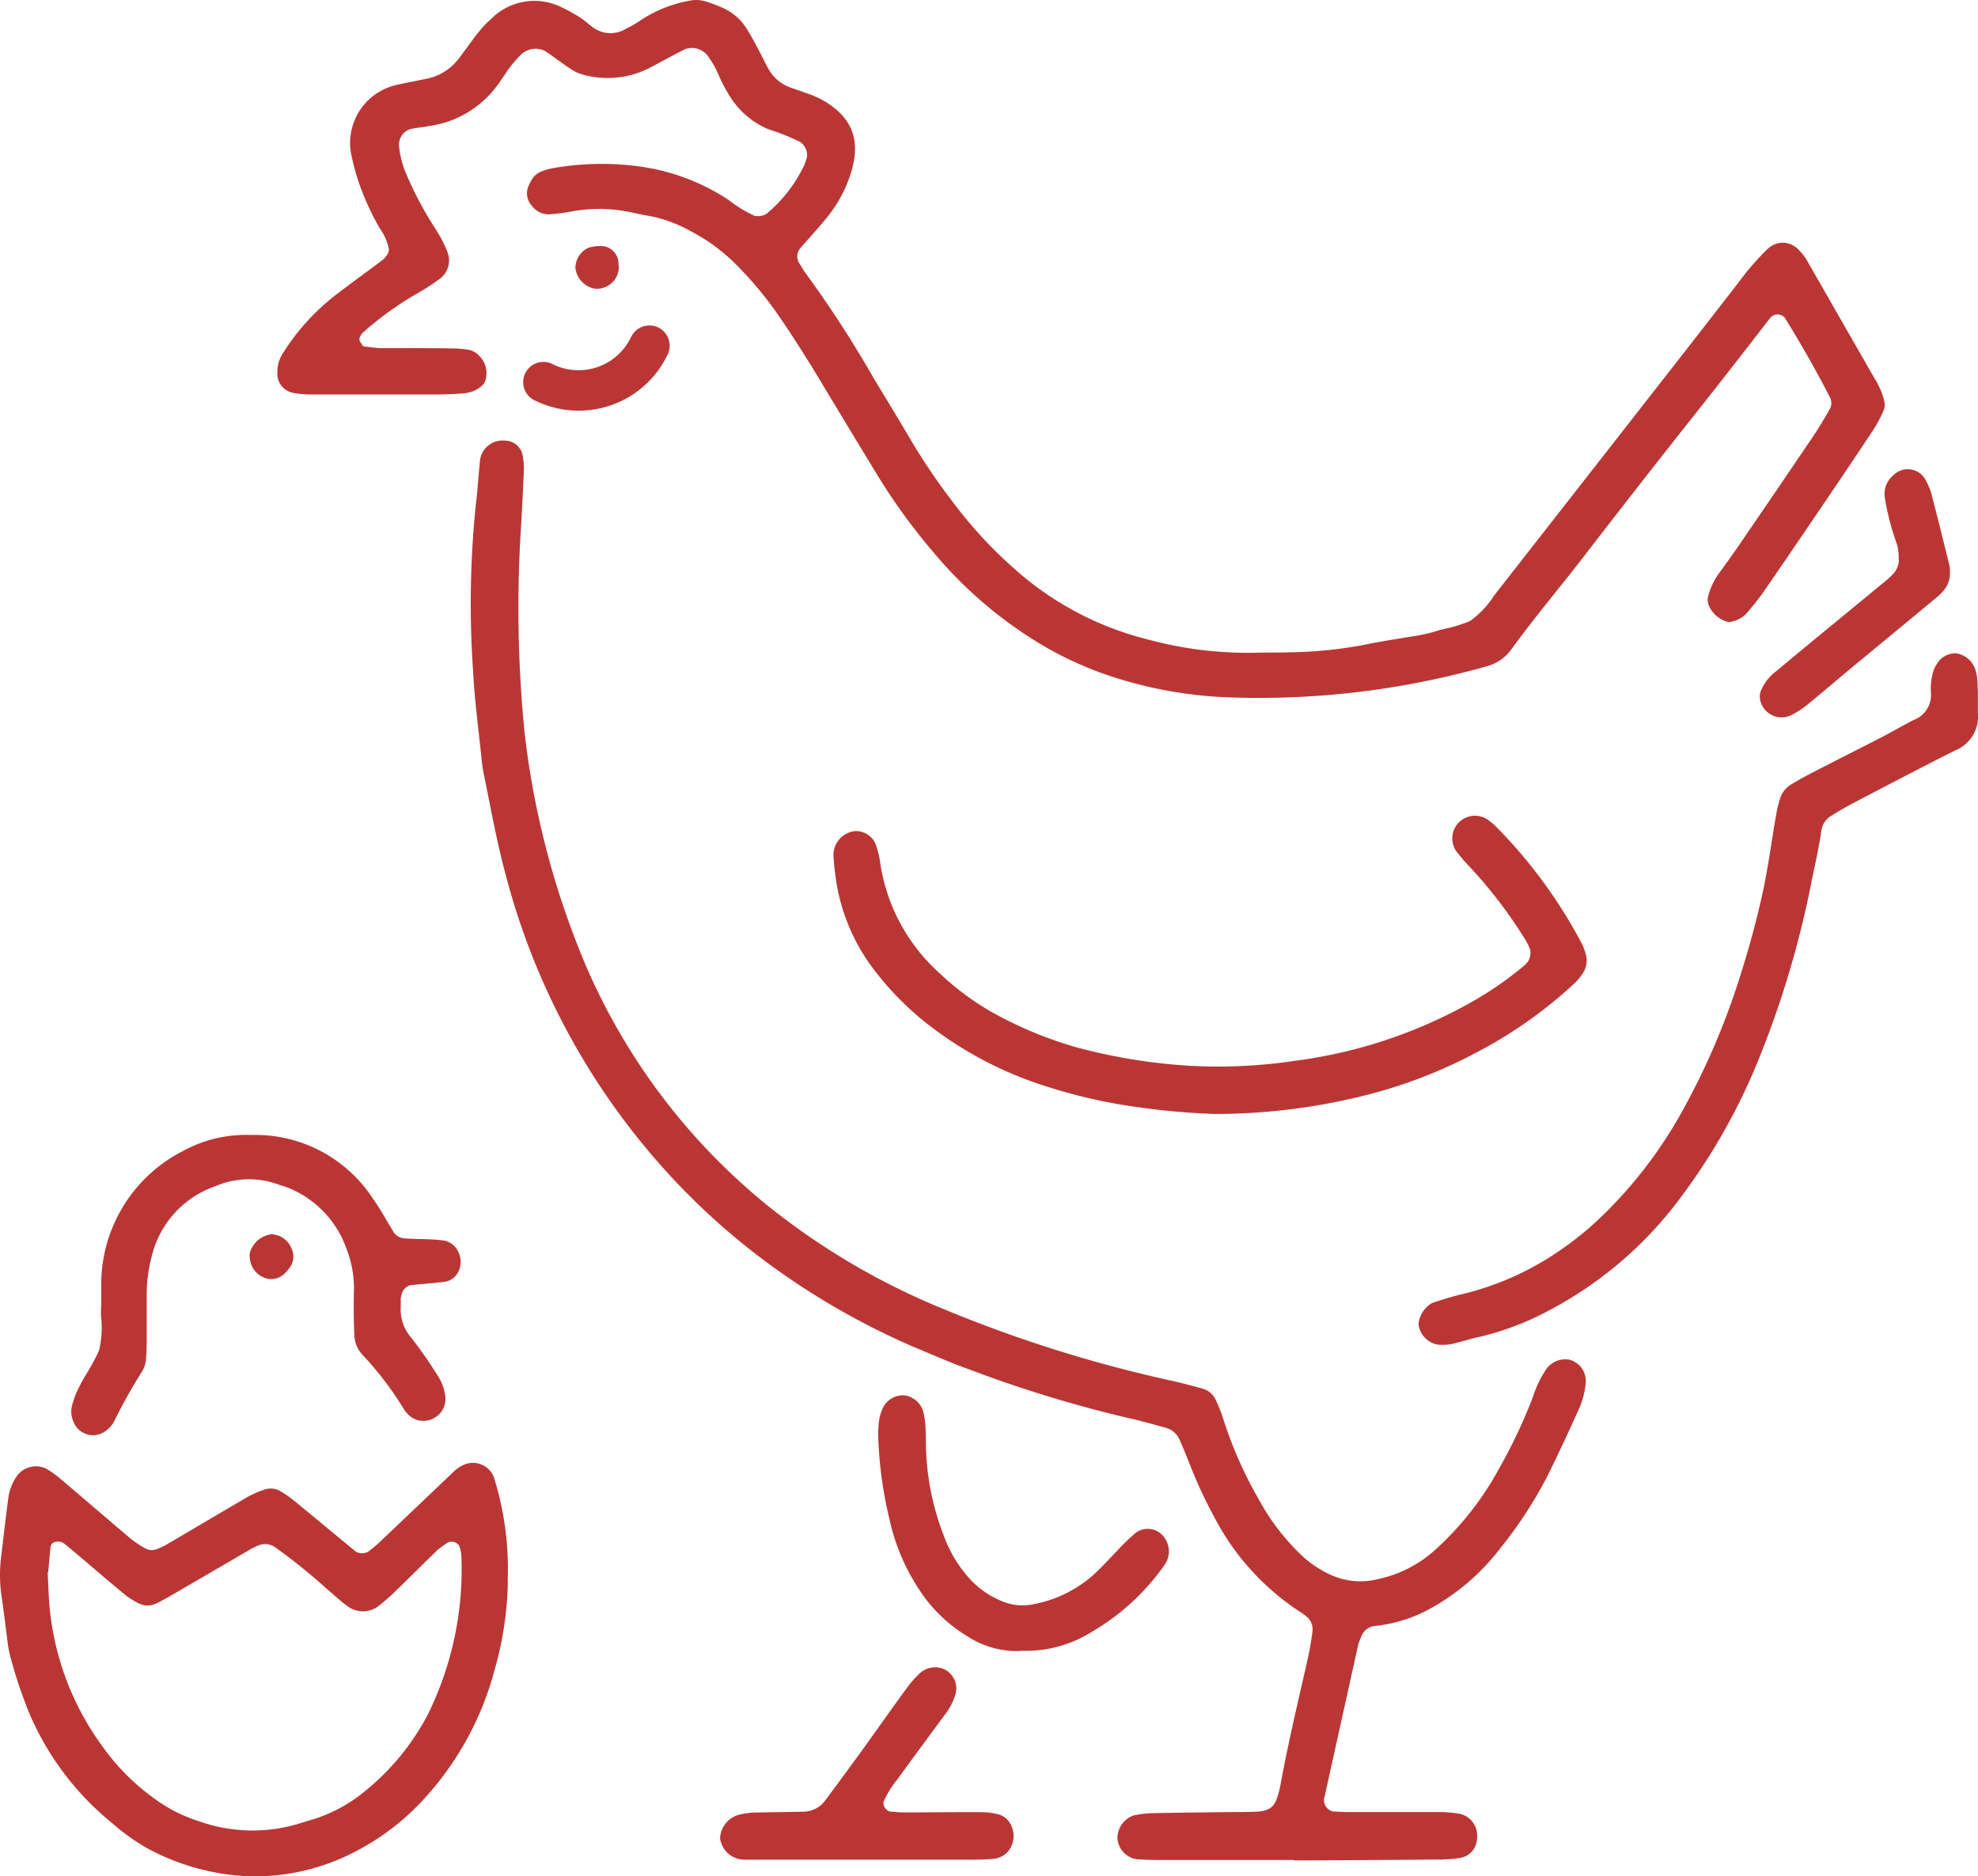
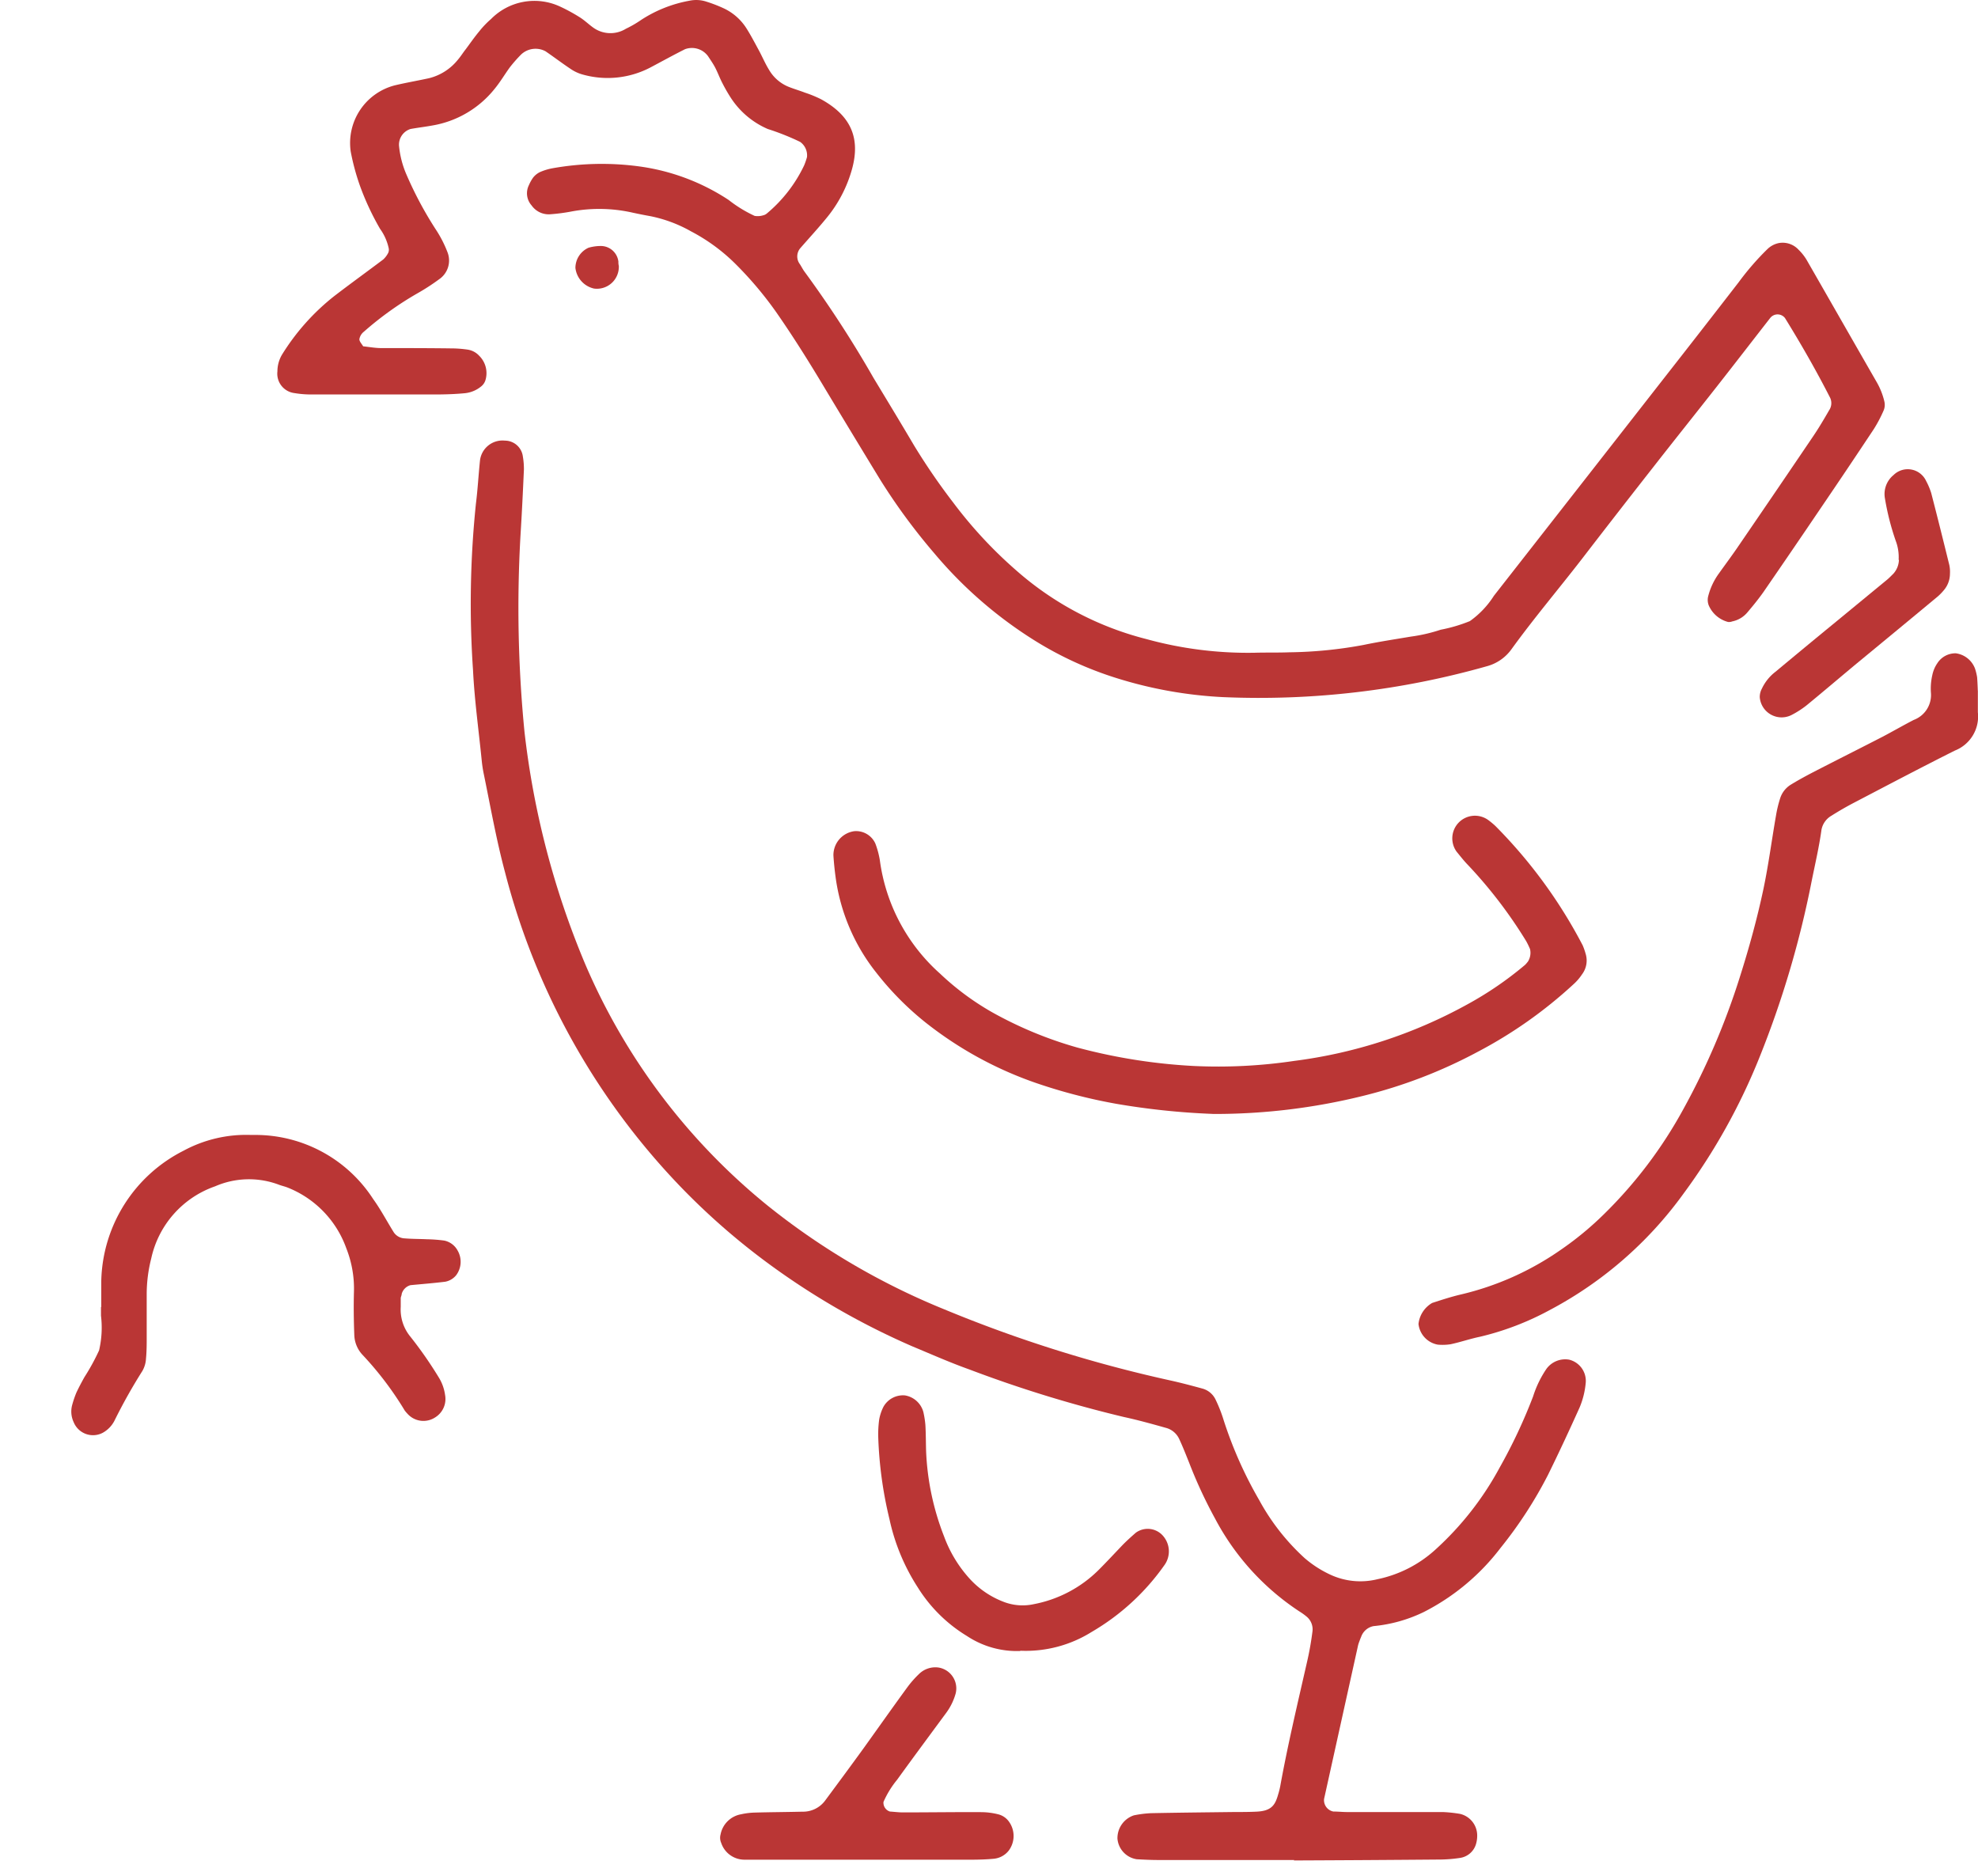
<svg xmlns="http://www.w3.org/2000/svg" width="131" height="124.255" viewBox="0 0 131 124.255">
  <g id="Capa_2" data-name="Capa 2" transform="translate(0.001 -0.002)">
    <g id="Capa_1" data-name="Capa 1" transform="translate(-0.001 0.002)">
      <path id="Trazado_393" data-name="Trazado 393" d="M61.693,26.126H57.055a6.636,6.636,0,0,1-1.153-.091,1.294,1.294,0,0,1-1.13-1.439,2.19,2.19,0,0,1,.3-1.1,14.935,14.935,0,0,1,3.457-3.88C59.6,18.793,60.7,18,61.78,17.186a1.542,1.542,0,0,0,.335-.449.493.493,0,0,0,.03-.282,3.437,3.437,0,0,0-.577-1.3,17.738,17.738,0,0,1-1.341-2.88,15.236,15.236,0,0,1-.6-2.233,3.943,3.943,0,0,1,2.924-4.389c.751-.178,1.512-.308,2.267-.473a3.538,3.538,0,0,0,1.915-1.234c.188-.218.335-.463.52-.694.288-.389.563-.785.872-1.157a6.1,6.1,0,0,1,.8-.838,4.028,4.028,0,0,1,4.55-.828,11.316,11.316,0,0,1,1.271.687c.335.2.61.473.922.7a1.95,1.95,0,0,0,2.183.091,7.467,7.467,0,0,0,1.006-.583A8.671,8.671,0,0,1,82.063.049,2.169,2.169,0,0,1,83.2.116a9.389,9.389,0,0,1,1.083.416,3.564,3.564,0,0,1,1.522,1.3c.312.483.58,1.006.855,1.509.228.422.416.872.671,1.284a2.649,2.649,0,0,0,1.288,1.123c.359.144.731.251,1.09.389a7.87,7.87,0,0,1,1.07.439c2.012,1.107,2.589,2.6,2.062,4.574a8.772,8.772,0,0,1-1.727,3.32c-.55.671-1.14,1.311-1.71,1.965a.845.845,0,0,0-.03,1.063c.107.161.188.335.305.493a73.938,73.938,0,0,1,4.574,7.042c.9,1.489,1.8,2.971,2.683,4.47a42.521,42.521,0,0,0,2.622,3.819,29.054,29.054,0,0,0,4.138,4.45,20.743,20.743,0,0,0,8.628,4.554,25.316,25.316,0,0,0,7.159.905c.771-.023,1.546,0,2.317-.03a28.569,28.569,0,0,0,4.9-.486c1.039-.218,2.092-.376,3.139-.553a10.814,10.814,0,0,0,1.975-.456,10.143,10.143,0,0,0,1.931-.57,5.975,5.975,0,0,0,1.593-1.677q5.623-7.186,11.243-14.382,2.491-3.179,4.976-6.394a17.793,17.793,0,0,1,1.895-2.183,1.529,1.529,0,0,1,.751-.4,1.432,1.432,0,0,1,1.311.439,3.292,3.292,0,0,1,.533.671c1.542,2.683,3.071,5.365,4.614,8.048A4.759,4.759,0,0,1,161.2,26.6a.966.966,0,0,1-.04.56,8.882,8.882,0,0,1-.671,1.274q-1.76,2.656-3.554,5.291-1.864,2.756-3.756,5.5c-.335.473-.7.919-1.076,1.361a1.767,1.767,0,0,1-.982.57.567.567,0,0,1-.285.034,1.925,1.925,0,0,1-1.268-1.093,1.006,1.006,0,0,1-.05-.56,4.4,4.4,0,0,1,.728-1.566c.449-.63.912-1.247,1.341-1.884q2.455-3.585,4.889-7.182c.379-.56.724-1.143,1.06-1.727a.842.842,0,0,0,.074-.825c-.922-1.807-1.928-3.564-2.994-5.288a.62.62,0,0,0-.982,0c-1.187,1.522-2.364,3.051-3.558,4.57-1.371,1.747-2.76,3.481-4.128,5.231q-2.414,3.078-4.8,6.177c-1.536,1.985-3.159,3.9-4.634,5.938a2.941,2.941,0,0,1-1.63,1.14,55.3,55.3,0,0,1-17.473,2.049,28.166,28.166,0,0,1-7.109-1.274,23.472,23.472,0,0,1-5.258-2.4,28.167,28.167,0,0,1-6.767-5.851,40.141,40.141,0,0,1-3.6-4.9q-1.817-2.981-3.615-5.969c-1.039-1.74-2.112-3.46-3.273-5.124a24.058,24.058,0,0,0-2.609-3.1,12.182,12.182,0,0,0-3.018-2.23,9.08,9.08,0,0,0-2.7-1.006c-.382-.067-.761-.144-1.14-.225A10.059,10.059,0,0,0,74.29,14a12.132,12.132,0,0,1-1.432.191,1.385,1.385,0,0,1-1.251-.583,1.207,1.207,0,0,1-.181-1.341,2.712,2.712,0,0,1,.278-.5,1.318,1.318,0,0,1,.436-.359,3.739,3.739,0,0,1,.825-.258,18.513,18.513,0,0,1,5.771-.127,14.234,14.234,0,0,1,5.918,2.22A8.677,8.677,0,0,0,86.378,14.3a1.241,1.241,0,0,0,.56-.037.573.573,0,0,0,.258-.131,9.416,9.416,0,0,0,2.461-3.179,4.568,4.568,0,0,0,.188-.547A1.093,1.093,0,0,0,89.393,9.4a16.344,16.344,0,0,0-2.146-.855A5.536,5.536,0,0,1,84.833,6.53a10.583,10.583,0,0,1-.583-1.006c-.178-.335-.312-.711-.49-1.053-.134-.255-.3-.49-.459-.734a1.321,1.321,0,0,0-1.536-.476c-.775.389-1.536.811-2.3,1.214a6.1,6.1,0,0,1-4.5.456,2.649,2.649,0,0,1-.781-.369c-.56-.372-1.1-.785-1.656-1.164a1.392,1.392,0,0,0-1.61.208,9.3,9.3,0,0,0-.761.865c-.335.463-.634.972-1.006,1.422a6.706,6.706,0,0,1-4.141,2.424c-.473.087-.952.141-1.425.228a1.09,1.09,0,0,0-.761,1.093,6.257,6.257,0,0,0,.506,1.952,24.508,24.508,0,0,0,1.911,3.578,7.776,7.776,0,0,1,.795,1.539,1.5,1.5,0,0,1-.55,1.787,14.349,14.349,0,0,1-1.455.942A21.668,21.668,0,0,0,60.5,21.968a.8.8,0,0,0-.3.5c0,.151.158.312.251.469.379.04.761.111,1.147.117,1.546,0,3.088,0,4.634.02a7.785,7.785,0,0,1,1.153.084,1.3,1.3,0,0,1,.751.406,1.613,1.613,0,0,1,.422,1.586.852.852,0,0,1-.312.459,2.012,2.012,0,0,1-1.056.433c-.577.057-1.157.077-1.737.084H61.7Z" transform="translate(-36.399 -0.002)" fill="#ba3635" />
      <path id="Trazado_394" data-name="Trazado 394" d="M147.534,181.02h-8.986c-.483,0-.966-.023-1.445-.05a1.509,1.509,0,0,1-1.278-1.365,1.59,1.59,0,0,1,1.086-1.542,7.3,7.3,0,0,1,1.143-.144c1.834-.037,3.672-.054,5.506-.077.483,0,.966,0,1.449-.023,1.006-.04,1.254-.423,1.452-1.117a5.326,5.326,0,0,0,.144-.563c.5-2.756,1.15-5.479,1.77-8.209a19.875,19.875,0,0,0,.359-2,1.093,1.093,0,0,0-.386-1.033,4.089,4.089,0,0,0-.466-.335,16.646,16.646,0,0,1-5.59-6.15,30.7,30.7,0,0,1-1.713-3.688c-.215-.537-.426-1.076-.671-1.6a1.341,1.341,0,0,0-.865-.721c-.929-.262-1.858-.52-2.8-.724a83.874,83.874,0,0,1-10.234-3.149c-1.271-.453-2.515-1.006-3.756-1.522a49.255,49.255,0,0,1-9.523-5.472,45.636,45.636,0,0,1-5.881-5.147A46.848,46.848,0,0,1,95.269,115.62c-.577-2.149-.962-4.336-1.408-6.508a8.162,8.162,0,0,1-.134-.858c-.2-2.012-.483-4.024-.583-6.056A64.407,64.407,0,0,1,93.337,91.2c.121-.956.171-1.921.272-2.88a1.5,1.5,0,0,1,1.643-1.3,1.2,1.2,0,0,1,1.194,1.05,4.952,4.952,0,0,1,.07.862c-.064,1.445-.134,2.894-.225,4.339a84.023,84.023,0,0,0,.262,13.024,55.928,55.928,0,0,0,4.007,15.357,41.656,41.656,0,0,0,12.095,16.028,46.857,46.857,0,0,0,11.7,6.871,89.031,89.031,0,0,0,14.9,4.694c.751.164,1.5.362,2.243.567a1.365,1.365,0,0,1,.842.751,9.461,9.461,0,0,1,.523,1.341,27.063,27.063,0,0,0,2.347,5.275,14.7,14.7,0,0,0,3.018,3.853,7.338,7.338,0,0,0,1.7,1.093,4.721,4.721,0,0,0,3.115.3,8.148,8.148,0,0,0,3.826-1.948,20.38,20.38,0,0,0,4.269-5.446,35.129,35.129,0,0,0,2.216-4.715,7,7,0,0,1,.879-1.817,1.536,1.536,0,0,1,1.509-.614,1.449,1.449,0,0,1,1.1,1.489,5.455,5.455,0,0,1-.409,1.677c-.671,1.492-1.365,2.984-2.089,4.456a28.166,28.166,0,0,1-3.152,4.852,14.858,14.858,0,0,1-5.073,4.235,9.69,9.69,0,0,1-3.326.936,1.083,1.083,0,0,0-.832.721c-.04.087-.074.178-.107.272a2.348,2.348,0,0,0-.091.272l-2.253,10.18a.765.765,0,0,0,.614.835c.288,0,.577.03.865.034h6.371a8.925,8.925,0,0,1,1.15.121,1.469,1.469,0,0,1,1.14,1.472,1.908,1.908,0,0,1-.091.567,1.3,1.3,0,0,1-1.053.879,9.389,9.389,0,0,1-1.439.107q-4.782.04-9.563.06Z" transform="translate(-61.818 -57.839)" fill="#ba3635" />
-       <path id="Trazado_395" data-name="Trazado 395" d="M33.635,296.738a22.647,22.647,0,0,1-.909,6,20.22,20.22,0,0,1-4.339,8.1,16.343,16.343,0,0,1-4.993,3.9,14.311,14.311,0,0,1-6.988,1.559,15.344,15.344,0,0,1-6.633-1.838,14.043,14.043,0,0,1-2.347-1.677,18.915,18.915,0,0,1-5.516-7.343A31.621,31.621,0,0,1,.64,301.59a6.705,6.705,0,0,1-.144-.855c-.127-.959-.238-1.915-.379-2.87a9.778,9.778,0,0,1-.057-2.6c.158-1.341.315-2.682.49-4.024a3.216,3.216,0,0,1,.671-1.576,1.566,1.566,0,0,1,1.844-.355,7.675,7.675,0,0,1,.939.671c1.546,1.311,3.078,2.636,4.627,3.943a6.211,6.211,0,0,0,.956.647.905.905,0,0,0,.825.054,5.006,5.006,0,0,0,.53-.238c1.827-1.073,3.655-2.159,5.489-3.226a6.448,6.448,0,0,1,1.056-.459,1.288,1.288,0,0,1,1.113.114,7.126,7.126,0,0,1,.946.671c1.341,1.1,2.683,2.213,4.024,3.32a.855.855,0,0,0,.815,0c.225-.184.459-.355.671-.553q2.518-2.387,5.03-4.785a2.577,2.577,0,0,1,.469-.335,1.492,1.492,0,0,1,2.159.754,20.373,20.373,0,0,1,.909,6.854m-30.467-.57c.04.832.057,1.314.087,1.794a18.506,18.506,0,0,0,3.481,9.654,14.922,14.922,0,0,0,3.43,3.487,10.2,10.2,0,0,0,3.071,1.569,10.6,10.6,0,0,0,6.539.151c.365-.121.738-.225,1.1-.335a10.16,10.16,0,0,0,3.276-1.8,16.2,16.2,0,0,0,4.191-5.1,21.722,21.722,0,0,0,2.22-10.609,3.327,3.327,0,0,0-.137-.56.6.6,0,0,0-.728-.238,6.212,6.212,0,0,0-.7.5c-.972.936-1.921,1.895-2.89,2.83a13.224,13.224,0,0,1-1.093.939,1.7,1.7,0,0,1-1.9.023,6.538,6.538,0,0,1-.671-.526c-.734-.627-1.445-1.278-2.19-1.888q-1.006-.825-2.059-1.576a1.164,1.164,0,0,0-1.11-.077,4.857,4.857,0,0,0-.765.4l-4.993,2.907q-.489.293-1.006.536a1.267,1.267,0,0,1-1.117-.023,4.944,4.944,0,0,1-.969-.617c-1.113-.922-2.206-1.864-3.31-2.8-.221-.184-.443-.372-.671-.547a.65.65,0,0,0-.526-.117.4.4,0,0,0-.376.379c-.06.671-.121,1.341-.151,1.66" transform="translate(0.001 -192.044)" fill="#ba3635" />
      <path id="Trazado_396" data-name="Trazado 396" d="M189.718,180.844a48.522,48.522,0,0,1-6.391-.671,35.663,35.663,0,0,1-5.315-1.381,24.851,24.851,0,0,1-7.33-4.024,19.838,19.838,0,0,1-3.246-3.293,12.94,12.94,0,0,1-2.683-6.314c-.064-.476-.114-.956-.144-1.439a1.6,1.6,0,0,1,1.375-1.6,1.4,1.4,0,0,1,1.4.811,5.7,5.7,0,0,1,.3,1.113,12.218,12.218,0,0,0,3.99,7.511,17.732,17.732,0,0,0,3.487,2.579,26.069,26.069,0,0,0,5.6,2.314,37.313,37.313,0,0,0,7.712,1.221,34.17,34.17,0,0,0,6.646-.335,32.147,32.147,0,0,0,11.488-3.752,23.02,23.02,0,0,0,3.816-2.615,2.417,2.417,0,0,0,.188-.221,1.086,1.086,0,0,0,.134-.818,5.315,5.315,0,0,0-.251-.52,30.553,30.553,0,0,0-3.863-5.053c-.268-.275-.506-.583-.751-.882A1.5,1.5,0,0,1,208,161.4a5.157,5.157,0,0,1,.443.369,32.525,32.525,0,0,1,5.791,7.917,4.391,4.391,0,0,1,.191.547,1.516,1.516,0,0,1-.238,1.371,3.376,3.376,0,0,1-.563.654,29.7,29.7,0,0,1-6.371,4.49,32.476,32.476,0,0,1-7.555,2.9,40.8,40.8,0,0,1-9.976,1.2" transform="translate(-109.413 -107.075)" fill="#ba3635" />
      <path id="Trazado_397" data-name="Trazado 397" d="M317.209,131.494v1.435a2.423,2.423,0,0,1-1.519,2.535c-2.243,1.123-4.46,2.294-6.683,3.454-.513.268-1.006.553-1.5.865a1.365,1.365,0,0,0-.654.919c-.158,1.15-.423,2.273-.651,3.407a64.517,64.517,0,0,1-3.44,11.632,40.621,40.621,0,0,1-5.053,9.074,25.808,25.808,0,0,1-8.872,7.712,18.687,18.687,0,0,1-4.58,1.754c-.671.137-1.3.359-1.962.5a3.48,3.48,0,0,1-.858.027,1.564,1.564,0,0,1-1.274-1.368,1.833,1.833,0,0,1,.905-1.392c.64-.208,1.284-.419,1.938-.57a19.275,19.275,0,0,0,6.562-2.937,21.093,21.093,0,0,0,2.9-2.394,29.508,29.508,0,0,0,5.217-6.9,47.849,47.849,0,0,0,3.752-8.758c.614-1.931,1.153-3.883,1.573-5.865.335-1.6.547-3.232.828-4.845a8.052,8.052,0,0,1,.268-1.123,1.653,1.653,0,0,1,.671-.905c.49-.305,1.006-.583,1.512-.848,1.542-.795,3.095-1.573,4.637-2.367.671-.355,1.341-.741,2.035-1.1a1.759,1.759,0,0,0,1.137-1.824,3.99,3.99,0,0,1,.094-1.143,2.149,2.149,0,0,1,.335-.791,1.422,1.422,0,0,1,1.221-.654,1.579,1.579,0,0,1,1.278,1.029,3.581,3.581,0,0,1,.134.56c.034.479.047.962.044.875" transform="translate(-186.218 -85.758)" fill="#ba3635" />
      <path id="Trazado_398" data-name="Trazado 398" d="M16.088,235.55v-1.737a9.911,9.911,0,0,1,5.446-8.618,8.718,8.718,0,0,1,4.456-1.046h.292a9.28,9.28,0,0,1,7.813,4.245c.506.7.912,1.479,1.371,2.213A.919.919,0,0,0,36.2,231c.479.04.962.034,1.445.057a10.158,10.158,0,0,1,1.153.087,1.3,1.3,0,0,1,.892.664,1.485,1.485,0,0,1-.094,1.626,1.224,1.224,0,0,1-.731.436c-.765.094-1.532.154-2.3.228a.838.838,0,0,0-.58.577c0,.094-.057.184-.064.282v.577a2.823,2.823,0,0,0,.58,1.9,26.547,26.547,0,0,1,1.985,2.85,2.988,2.988,0,0,1,.372,1.086,1.432,1.432,0,0,1-.647,1.479,1.415,1.415,0,0,1-1.834-.225,2.813,2.813,0,0,1-.188-.218,21.8,21.8,0,0,0-2.793-3.688,2.012,2.012,0,0,1-.55-1.308c-.037-.966-.05-1.931-.023-2.9a7.243,7.243,0,0,0-.5-2.837,6.78,6.78,0,0,0-3.906-4.044c-.178-.07-.369-.111-.55-.178a5.62,5.62,0,0,0-4.238.1,6.524,6.524,0,0,0-4.232,4.778,9.62,9.62,0,0,0-.3,2.29v2.9c0,.48,0,.966-.047,1.445a1.834,1.834,0,0,1-.241.818,35.772,35.772,0,0,0-1.841,3.279,1.908,1.908,0,0,1-.791.818,1.382,1.382,0,0,1-1.918-.711,1.653,1.653,0,0,1-.1-1.127,6.96,6.96,0,0,1,.278-.822c.158-.335.335-.671.533-1.026a14.5,14.5,0,0,0,.972-1.774,6.577,6.577,0,0,0,.127-2.3v-.58Z" transform="translate(-9.381 -148.986)" fill="#ba3635" />
      <path id="Trazado_399" data-name="Trazado 399" d="M151.96,342.05h-8.108a1.623,1.623,0,0,1-1.546-1.107.842.842,0,0,1-.044-.56,1.677,1.677,0,0,1,1.365-1.341,4.623,4.623,0,0,1,.875-.111c1.063-.03,2.123-.034,3.185-.06a1.817,1.817,0,0,0,1.5-.734c.862-1.164,1.724-2.327,2.572-3.5.962-1.341,1.908-2.683,2.87-4a6.659,6.659,0,0,1,.761-.868,1.539,1.539,0,0,1,1.318-.443,1.4,1.4,0,0,1,1.13,1.7,3.931,3.931,0,0,1-.627,1.294c-1.086,1.475-2.18,2.947-3.253,4.433a6.253,6.253,0,0,0-.905,1.472.61.61,0,0,0,.429.637c.285.017.573.057.858.057,1.737,0,3.474-.027,5.214-.017a4.715,4.715,0,0,1,1.14.154,1.244,1.244,0,0,1,.687.5,1.62,1.62,0,0,1-.03,1.888,1.432,1.432,0,0,1-.979.543c-.48.047-.962.06-1.445.064H151.96Z" transform="translate(-94.541 -218.89)" fill="#ba3635" />
      <path id="Trazado_400" data-name="Trazado 400" d="M182.868,292.515a5.982,5.982,0,0,1-3.531-.989,9.858,9.858,0,0,1-3.266-3.229,13.571,13.571,0,0,1-1.874-4.527,26.671,26.671,0,0,1-.741-5.442,7.282,7.282,0,0,1,.064-1.15,3.129,3.129,0,0,1,.272-.818,1.482,1.482,0,0,1,1.439-.771,1.516,1.516,0,0,1,1.214,1.1,6.159,6.159,0,0,1,.134.852c.034.58.03,1.16.047,1.737a17.389,17.389,0,0,0,1.187,5.64,8.54,8.54,0,0,0,1.62,2.723,5.875,5.875,0,0,0,2.347,1.626,3.484,3.484,0,0,0,1.992.144,8.272,8.272,0,0,0,4.285-2.267c.547-.547,1.07-1.113,1.61-1.677.272-.275.56-.533.848-.785a1.341,1.341,0,0,1,1.814.221,1.559,1.559,0,0,1,.114,1.878,15.311,15.311,0,0,1-4.859,4.476,8.225,8.225,0,0,1-4.721,1.241" transform="translate(-115.292 -183.176)" fill="#ba3635" />
      <path id="Trazado_401" data-name="Trazado 401" d="M356.774,98.675a3.038,3.038,0,0,0-.191-1.264,16.931,16.931,0,0,1-.714-2.8,1.623,1.623,0,0,1,.57-1.559,1.341,1.341,0,0,1,2.159.4,4.472,4.472,0,0,1,.335.795c.412,1.589.808,3.179,1.2,4.772a2.182,2.182,0,0,1,.04.573,1.677,1.677,0,0,1-.386,1.066,3.638,3.638,0,0,1-.4.419c-1.781,1.482-3.568,2.954-5.365,4.436-1.113.925-2.213,1.864-3.333,2.783a6.034,6.034,0,0,1-.966.627,1.452,1.452,0,0,1-2.146-1.157,1.157,1.157,0,0,1,.141-.567,3.018,3.018,0,0,1,.9-1.117c1.264-1.053,2.528-2.1,3.8-3.142l3.578-2.944c.148-.121.282-.265.422-.4a1.432,1.432,0,0,0,.376-.929" transform="translate(-231.031 -61.593)" fill="#ba3635" />
      <path id="Trazado_402" data-name="Trazado 402" d="M116.524,49.9a1.452,1.452,0,0,1-1.64,1.509,1.589,1.589,0,0,1-1.234-1.365,1.469,1.469,0,0,1,.872-1.341,2.994,2.994,0,0,1,.828-.114,1.174,1.174,0,0,1,1.147,1.036,1,1,0,0,0,.027.282" transform="translate(-75.541 -32.298)" fill="#ba3635" />
-       <path id="Trazado_403" data-name="Trazado 403" d="M50.734,243.76a2.206,2.206,0,0,1,.543.117,1.569,1.569,0,0,1,.922,1.341,1.177,1.177,0,0,1-.114.54,1.482,1.482,0,0,1-.335.463,1.284,1.284,0,0,1-1.254.49,1.526,1.526,0,0,1-1.184-1.412,1.127,1.127,0,0,1,0-.282,1.7,1.7,0,0,1,1.388-1.244" transform="translate(-32.771 -162.024)" fill="#ba3635" />
-       <path id="Trazado_404" data-name="Trazado 404" d="M107,69.921a6.519,6.519,0,0,1-2.81-.64,1.341,1.341,0,1,1,1.153-2.414,3.856,3.856,0,0,0,5.144-1.824,1.342,1.342,0,1,1,2.424,1.153,6.508,6.508,0,0,1-3.722,3.353,6.582,6.582,0,0,1-2.19.372Z" transform="translate(-68.69 -42.724)" fill="#ba3635" />
+       <path id="Trazado_404" data-name="Trazado 404" d="M107,69.921Z" transform="translate(-68.69 -42.724)" fill="#ba3635" />
    </g>
  </g>
</svg>